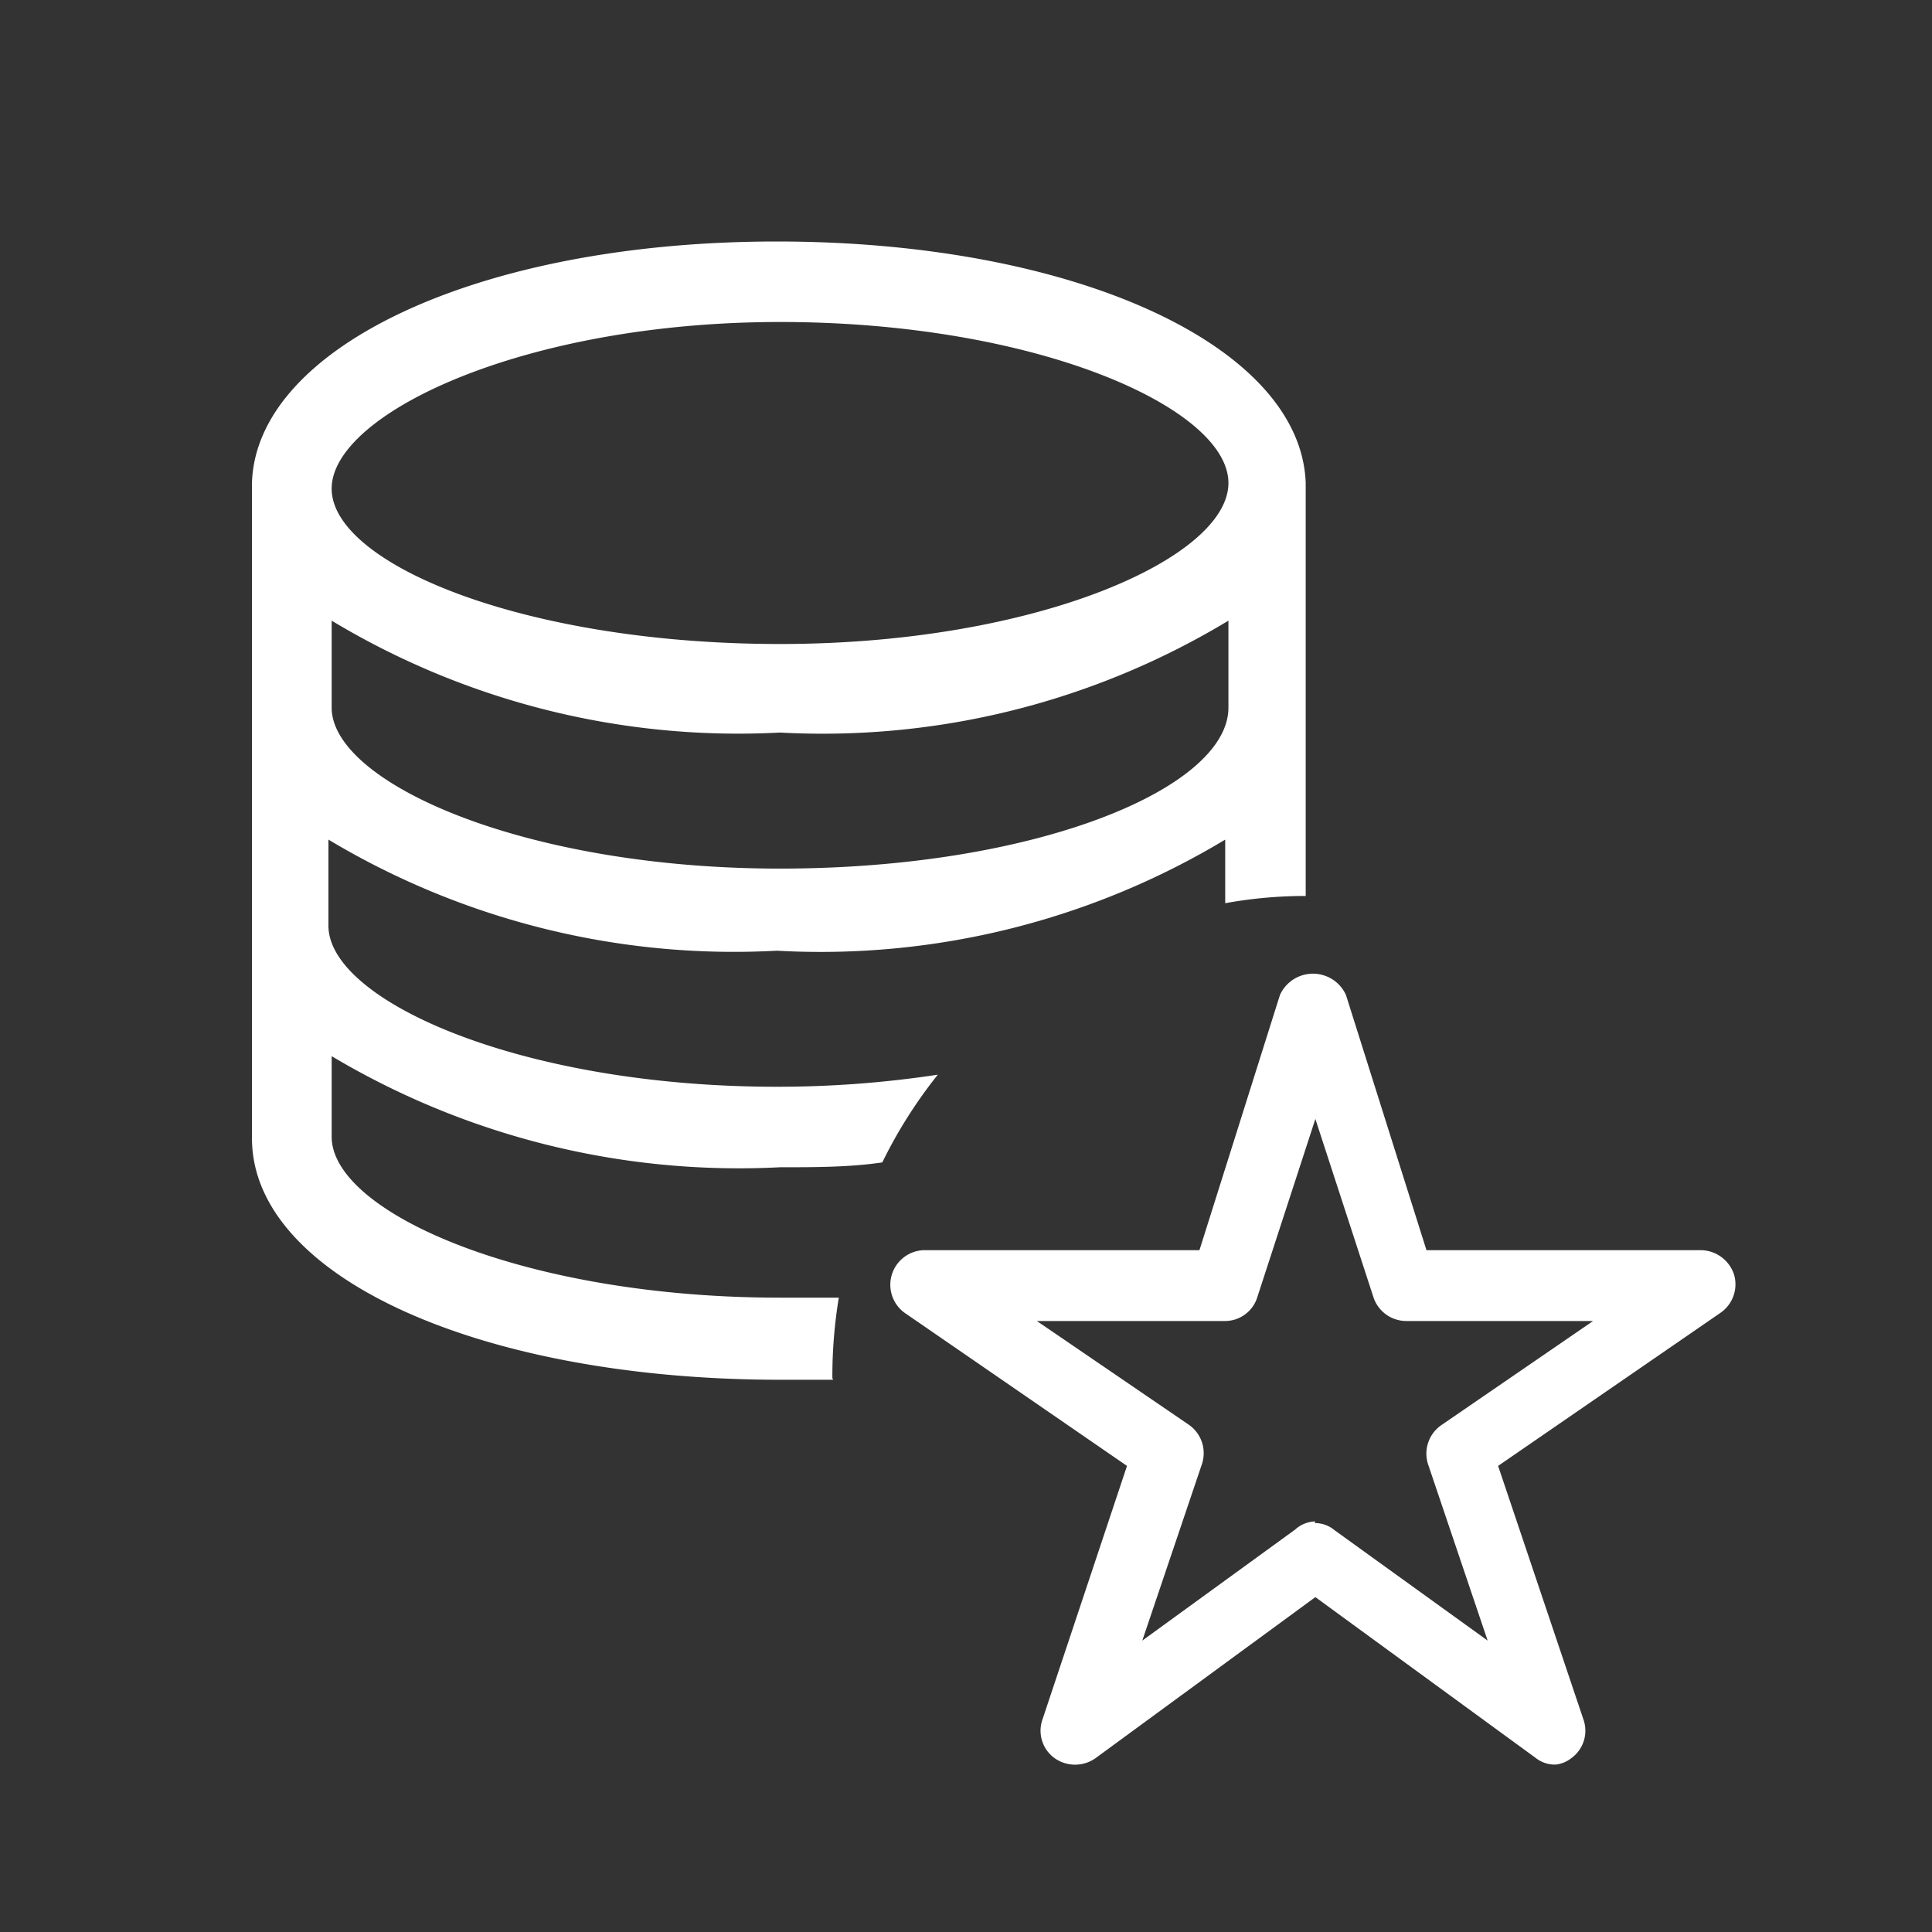
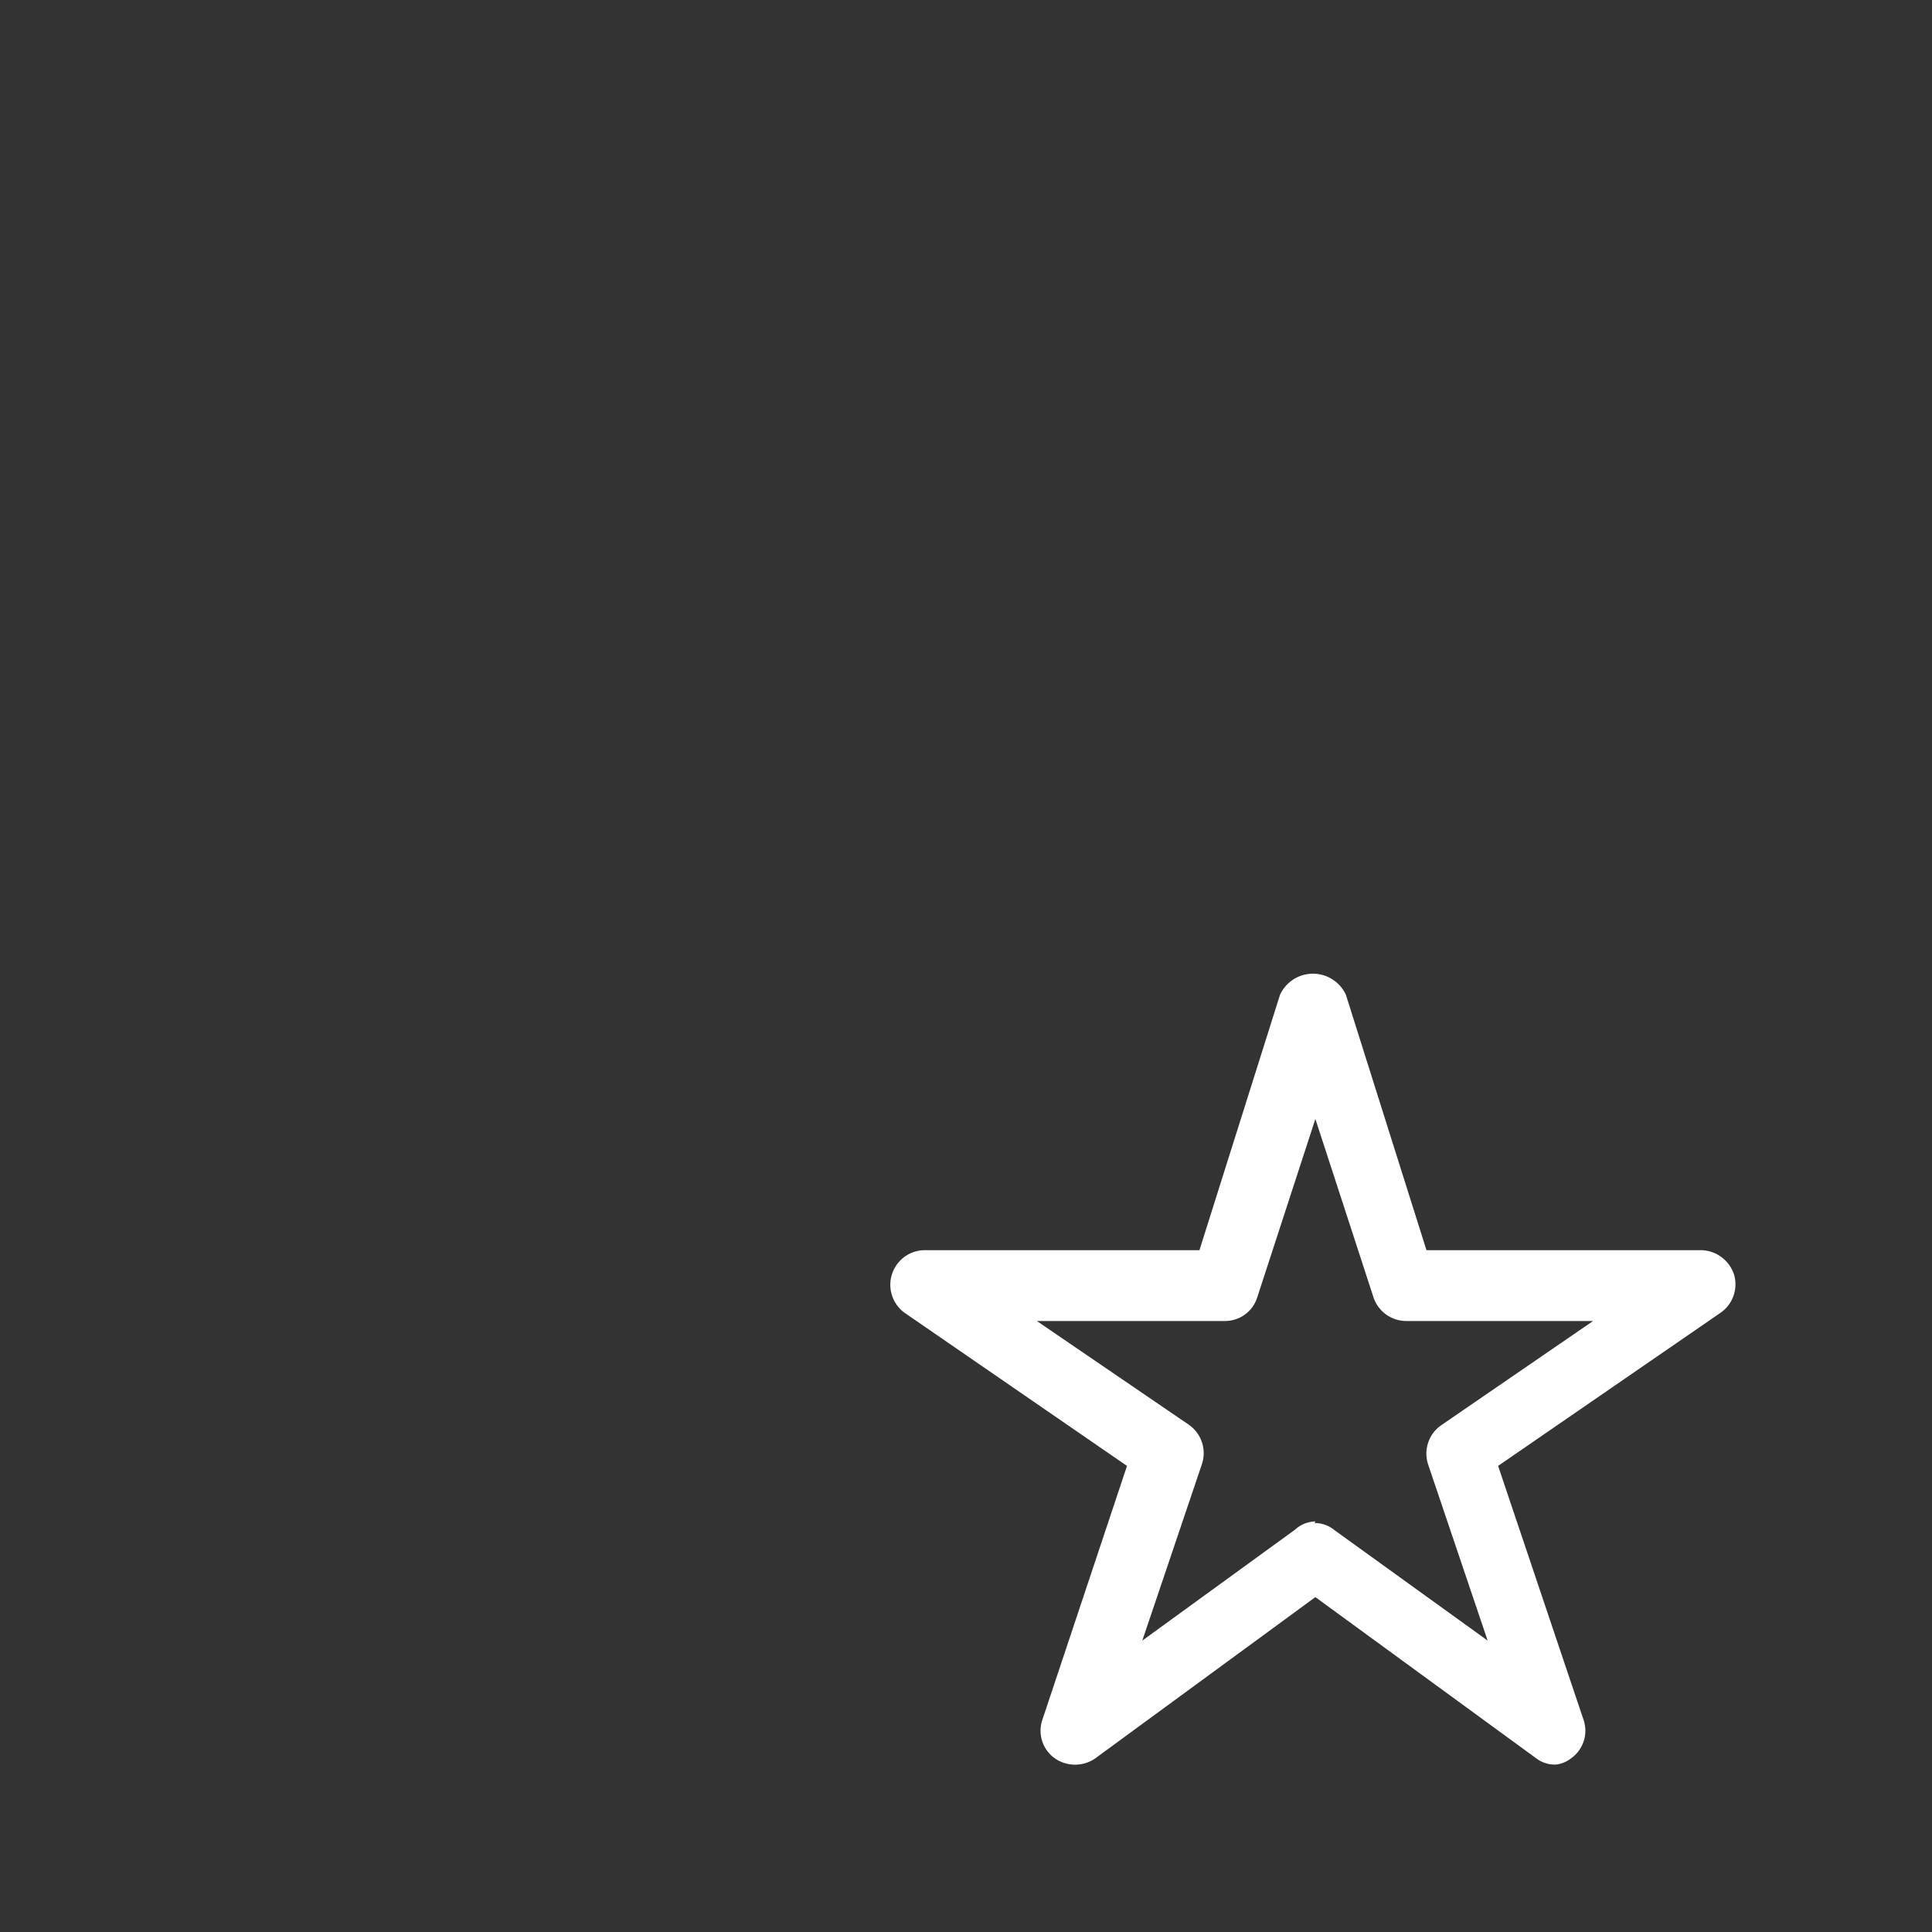
<svg xmlns="http://www.w3.org/2000/svg" id="Layer_1" data-name="Layer 1" viewBox="0 0 24 24">
  <rect x="0" y="0" width="24" height="24" fill="#333333" stroke="none" />
  <defs>
    <style>.cls-1{fill:#fff;}</style>
  </defs>
  <title>Data_Quality</title>
-   <path class="cls-1" d="M10.34,17.12a6,6,0,0,1,.08-1c-.24,0-.47,0-.73,0-3.18,0-5.57-1.06-5.57-2v-1a9.88,9.88,0,0,0,5.57,1.38c.44,0,.86,0,1.27-.06a5.9,5.9,0,0,1,.69-1.09,13.23,13.23,0,0,1-2,.15c-3.18,0-5.57-1.07-5.57-2V10.43a9.8,9.8,0,0,0,5.57,1.38,9.75,9.75,0,0,0,5.57-1.38v.79a5.55,5.55,0,0,1,1-.09V6c-.06-1.7-2.86-3-6.57-3S3.18,4.32,3.13,6a0,0,0,0,1,0,0v8.14c0,1.72,2.83,3,6.57,3l.65,0ZM9.69,4c3.19,0,5.57,1.07,5.57,2s-2.38,2-5.57,2S4.12,7,4.12,6.07,6.51,4,9.69,4ZM4.12,7.71A9.79,9.79,0,0,0,9.69,9.1a9.75,9.75,0,0,0,5.57-1.39V8.79c0,1-2.38,2-5.57,2s-5.57-1.07-5.57-2Z" />
  <path class="cls-1" d="M19.33,21.92a.38.38,0,0,1-.25-.08l-2.74-2-2.73,2a.44.44,0,0,1-.51,0,.42.42,0,0,1-.15-.48L14,18.21l-2.76-1.9a.43.43,0,0,1,.25-.78h3.41l1-3.17a.45.45,0,0,1,.82,0l1,3.17h3.41a.44.44,0,0,1,.41.3.43.43,0,0,1-.17.48l-2.76,1.9,1.06,3.15a.42.42,0,0,1-.15.48A.38.38,0,0,1,19.33,21.92Zm-3-3a.38.38,0,0,1,.25.09l1.9,1.37-.74-2.19a.43.43,0,0,1,.17-.49l1.88-1.29H17.47a.43.43,0,0,1-.41-.3l-.72-2.21-.72,2.21a.42.42,0,0,1-.4.3H12.88l1.89,1.29a.43.43,0,0,1,.16.49l-.74,2.19L16.09,19A.38.38,0,0,1,16.34,18.9Z" />
</svg>